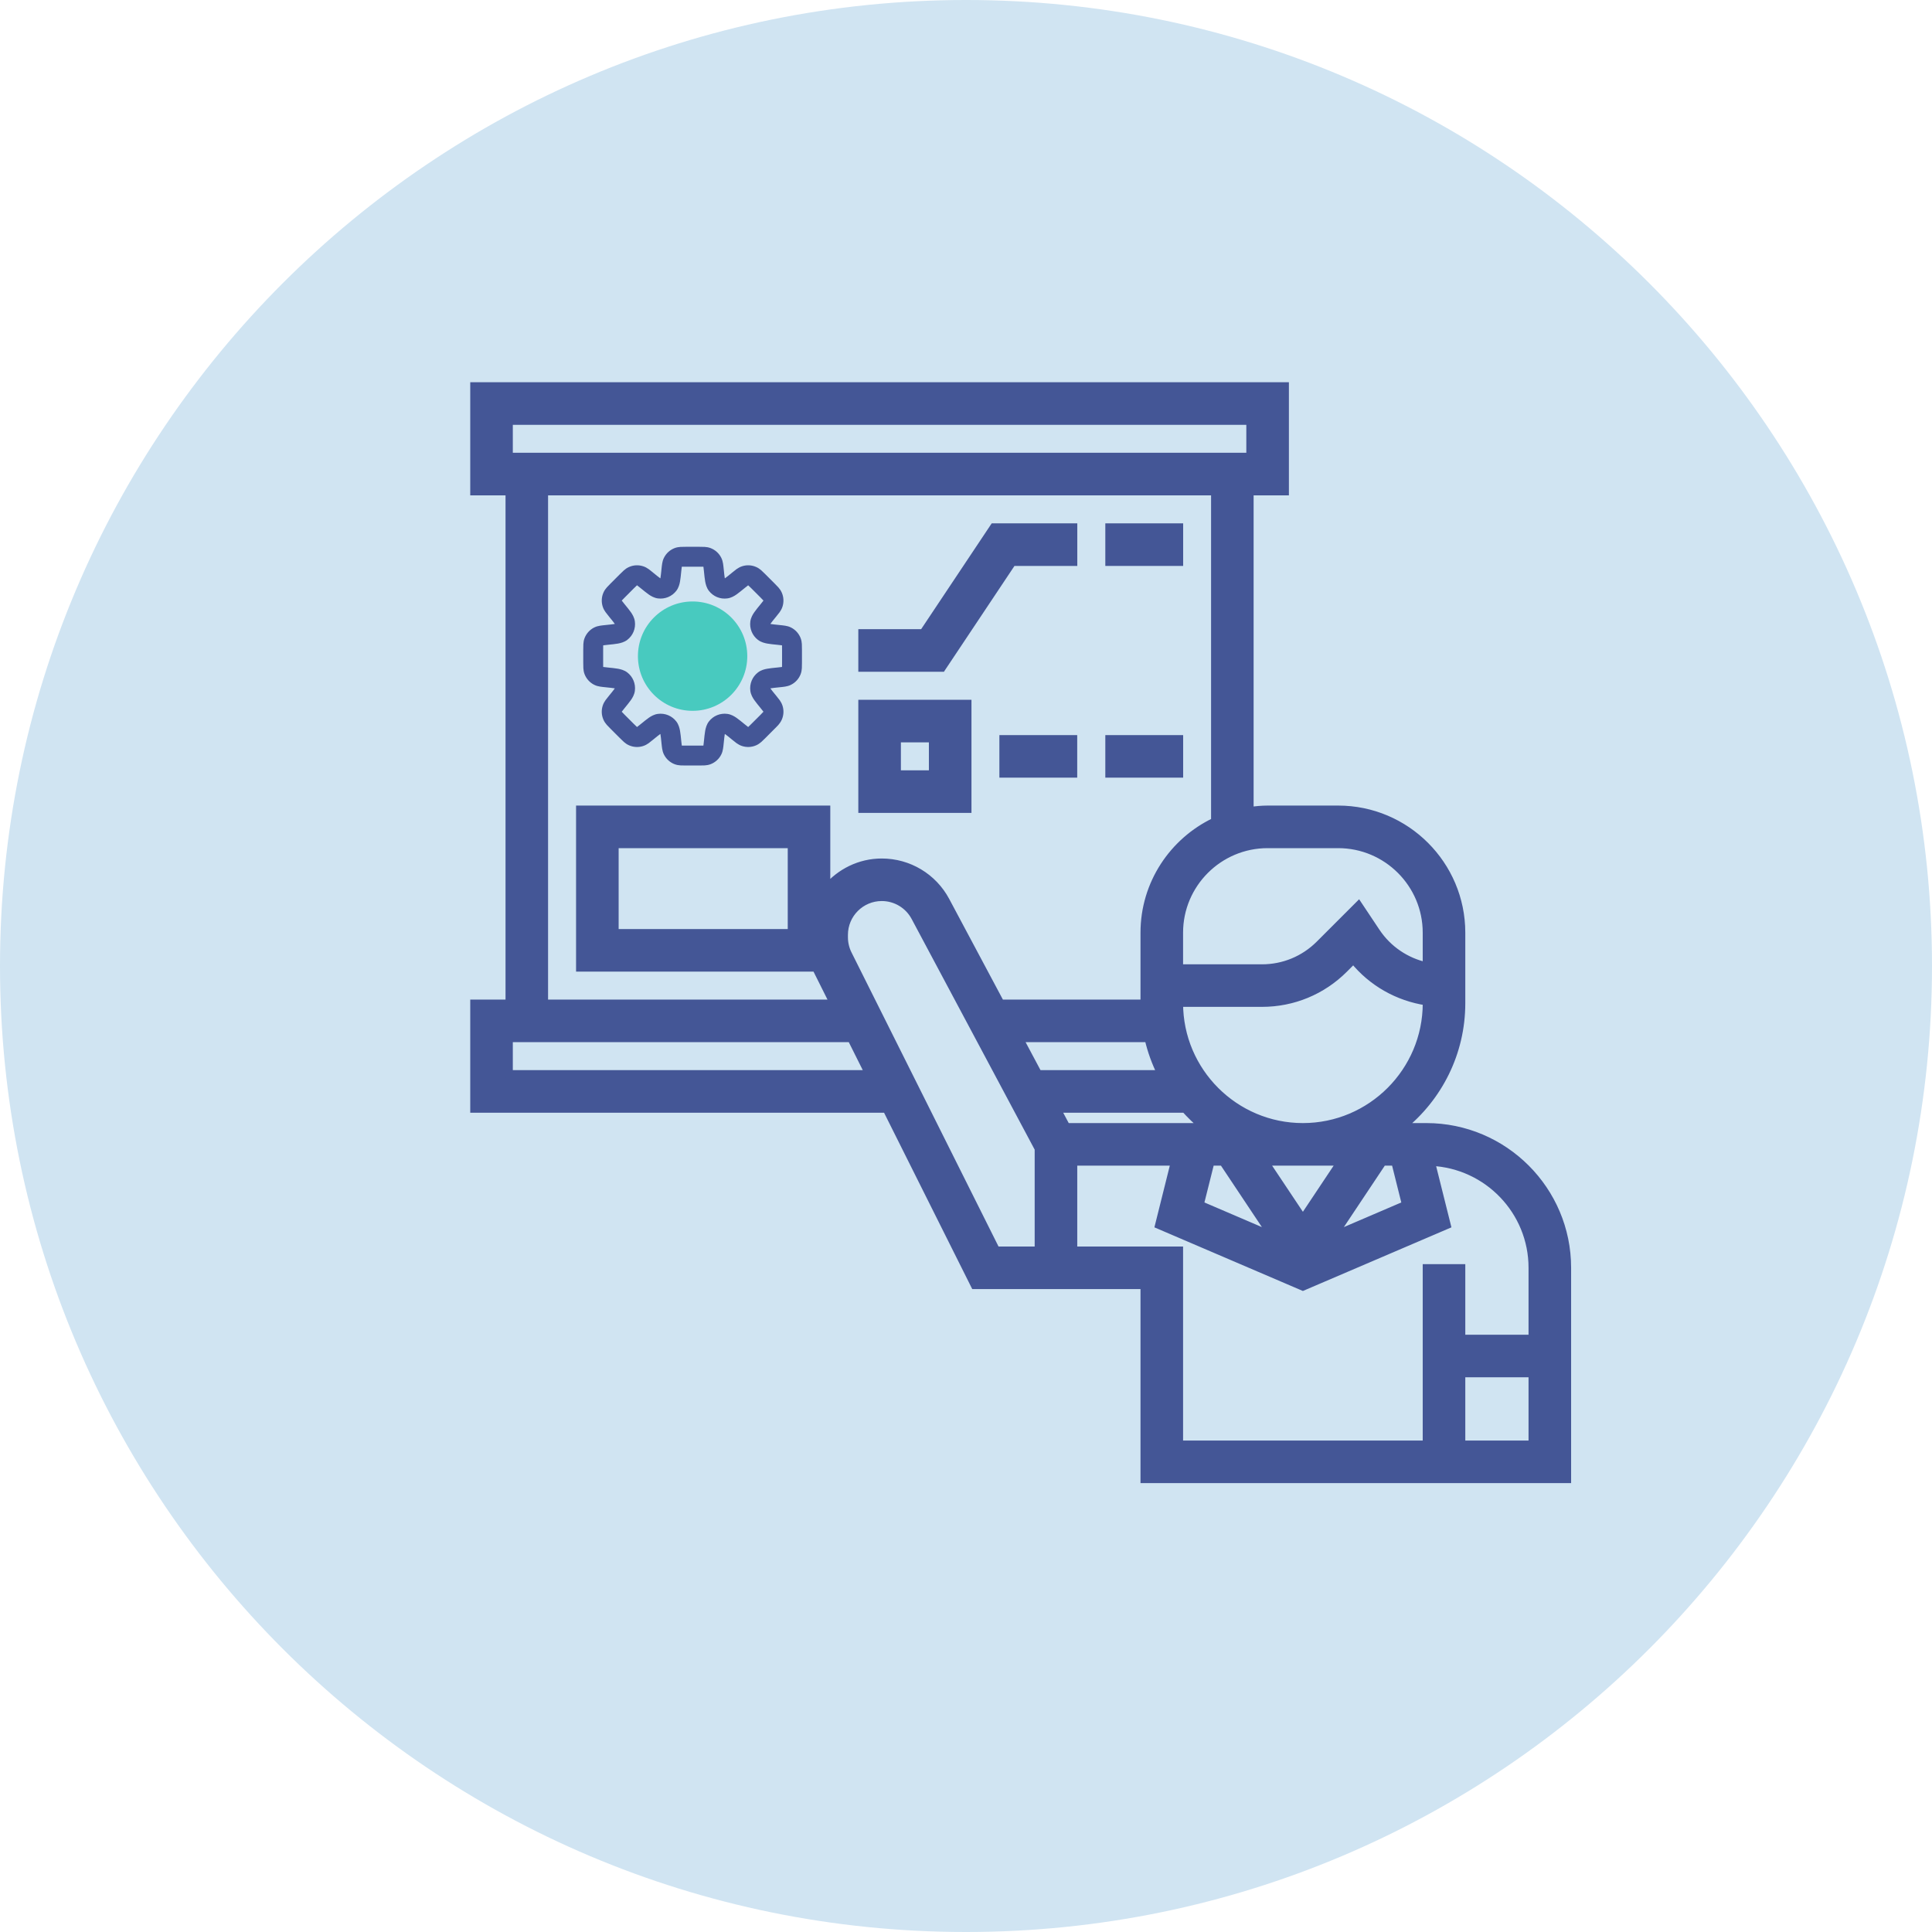
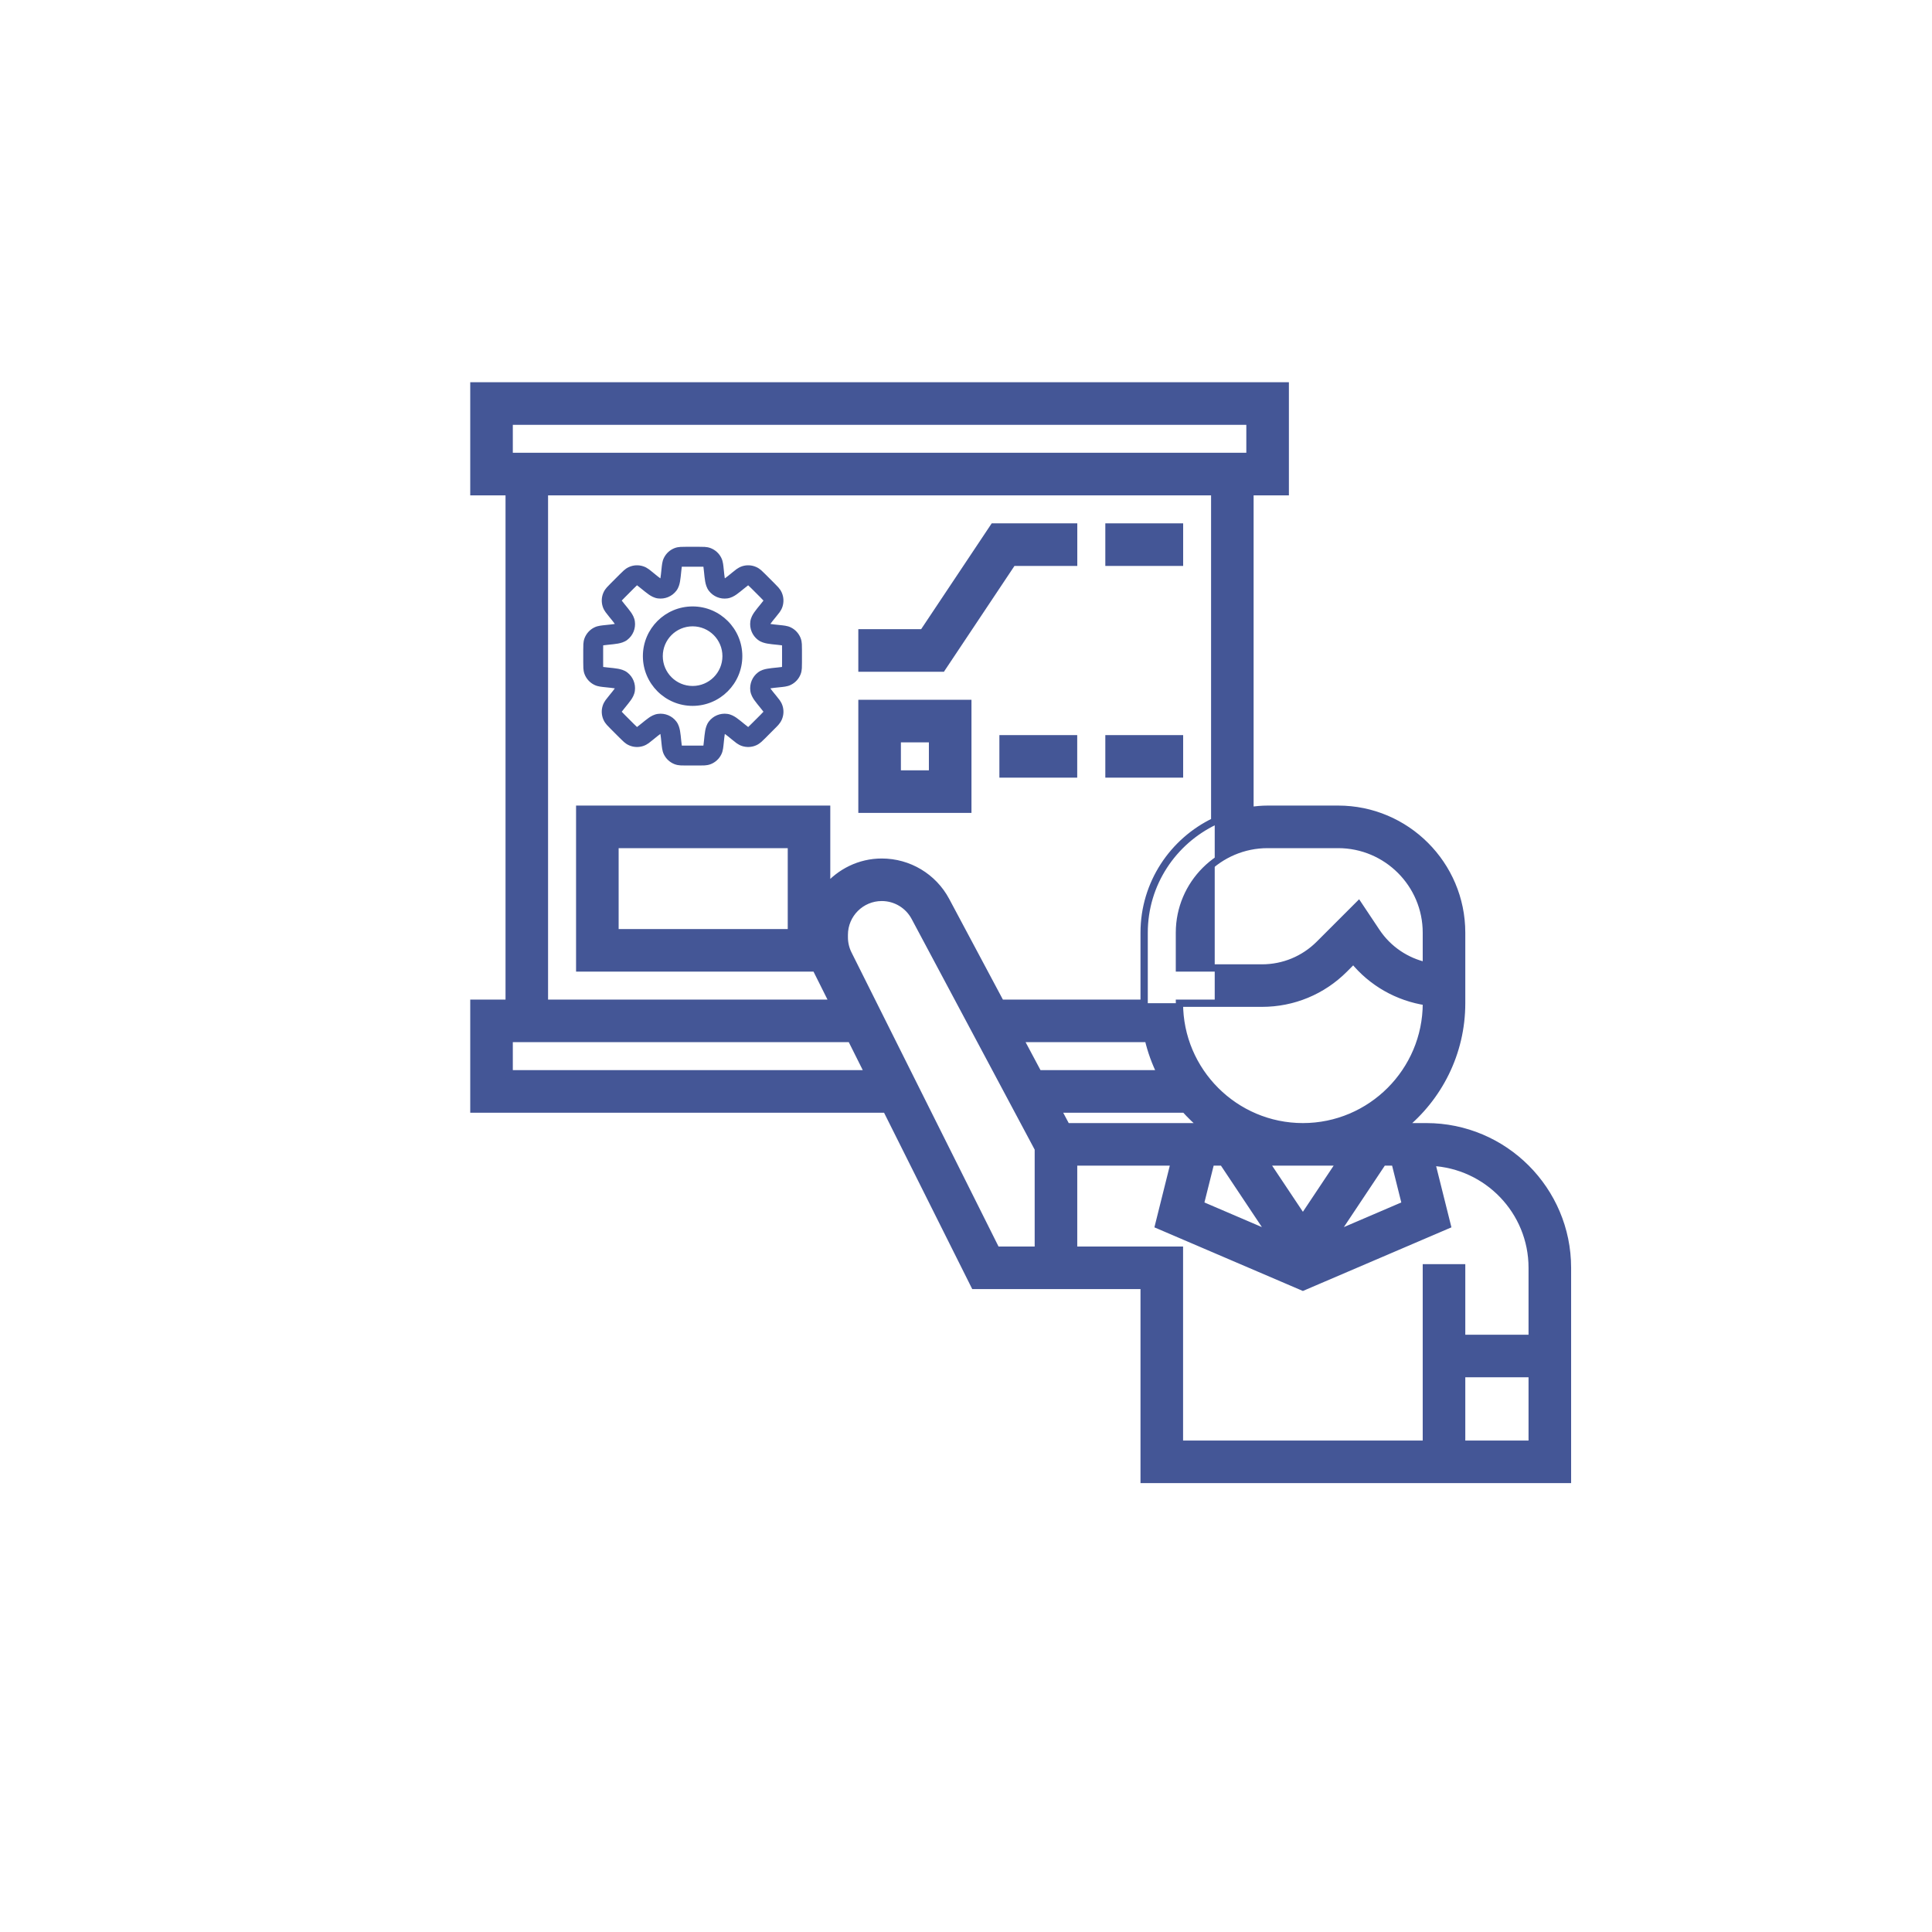
<svg xmlns="http://www.w3.org/2000/svg" width="53" height="53" viewBox="0 0 53 53" fill="none">
-   <path d="M0 26.5C0 11.867 11.867 0 26.5 0C41.133 0 53 11.867 53 26.5C53 41.133 41.133 53 26.5 53C11.867 53 0 41.133 0 26.5Z" fill="#D0E4F2" />
  <mask id="path-2-outside-1_1966_11777" maskUnits="userSpaceOnUse" x="12" y="9.586" width="32" height="32" fill="black">
    <rect fill="white" x="12" y="9.586" width="32" height="32" />
    <path d="M39.129 30.909H38.473C39.462 30.11 40.097 28.889 40.097 27.521V25.586C40.097 23.719 38.577 22.199 36.71 22.199H34.774C34.61 22.199 34.449 22.215 34.29 22.238V13.489H35.258V10.586H13V13.489H13.968V27.521H13V30.425H24.314L26.733 35.263H31.387V40.586H43V34.779C43 32.645 41.263 30.909 39.129 30.909ZM38.559 33.045L36.596 33.887L37.936 31.876H38.267L38.559 33.045ZM34.71 31.876H36.773L35.742 33.423L34.71 31.876ZM34.887 33.887L32.923 33.045L33.216 31.876H33.547L34.887 33.887ZM39.13 27.521C39.129 29.389 37.609 30.909 35.742 30.909C33.875 30.909 32.355 29.389 32.355 27.521H34.618C35.472 27.521 36.275 27.189 36.879 26.585L37.128 26.335C37.63 26.957 38.345 27.36 39.13 27.48V27.521ZM15.903 22.199V26.554H22.386C22.393 26.571 22.396 26.589 22.404 26.605L22.862 27.521H14.935V13.489H33.323V22.53C32.18 23.075 31.387 24.238 31.387 25.586V27.521H27.452L25.951 24.707C25.603 24.055 24.928 23.651 24.189 23.651C23.582 23.651 23.044 23.929 22.677 24.359V22.199H15.903ZM21.71 23.167V25.586H16.871V23.167H21.71ZM34.774 23.167H36.71C38.044 23.167 39.129 24.252 39.129 25.586V26.498C38.575 26.375 38.081 26.045 37.759 25.561L37.269 24.826L36.194 25.901C35.773 26.322 35.214 26.554 34.618 26.554H32.355V25.586C32.355 24.252 33.44 23.167 34.774 23.167ZM13.968 11.554H34.29V12.521H13.968V11.554ZM13.968 29.457V28.489H23.346L23.83 29.457H13.968ZM28.484 34.296H27.331L23.27 26.173C23.199 26.031 23.161 25.871 23.161 25.713V25.646C23.161 25.079 23.622 24.618 24.189 24.618C24.57 24.618 24.918 24.827 25.097 25.163L28.484 31.513V34.296ZM27.968 28.489H31.499C31.577 28.829 31.695 29.153 31.847 29.457H28.484L27.968 28.489ZM29 30.425H32.505C32.662 30.598 32.829 30.761 33.011 30.909H29.258L29 30.425ZM42.032 39.618H40.097V37.683H42.032V39.618ZM42.032 36.715H40.097V34.779H39.129V39.618H32.355V34.296H29.452V31.876H32.219L31.786 33.611L35.742 35.306L39.699 33.611L39.267 31.883C40.803 31.956 42.032 33.225 42.032 34.779V36.715Z" />
  </mask>
-   <path d="M39.129 30.909H38.473C39.462 30.11 40.097 28.889 40.097 27.521V25.586C40.097 23.719 38.577 22.199 36.71 22.199H34.774C34.61 22.199 34.449 22.215 34.29 22.238V13.489H35.258V10.586H13V13.489H13.968V27.521H13V30.425H24.314L26.733 35.263H31.387V40.586H43V34.779C43 32.645 41.263 30.909 39.129 30.909ZM38.559 33.045L36.596 33.887L37.936 31.876H38.267L38.559 33.045ZM34.71 31.876H36.773L35.742 33.423L34.71 31.876ZM34.887 33.887L32.923 33.045L33.216 31.876H33.547L34.887 33.887ZM39.13 27.521C39.129 29.389 37.609 30.909 35.742 30.909C33.875 30.909 32.355 29.389 32.355 27.521H34.618C35.472 27.521 36.275 27.189 36.879 26.585L37.128 26.335C37.63 26.957 38.345 27.36 39.13 27.48V27.521ZM15.903 22.199V26.554H22.386C22.393 26.571 22.396 26.589 22.404 26.605L22.862 27.521H14.935V13.489H33.323V22.53C32.18 23.075 31.387 24.238 31.387 25.586V27.521H27.452L25.951 24.707C25.603 24.055 24.928 23.651 24.189 23.651C23.582 23.651 23.044 23.929 22.677 24.359V22.199H15.903ZM21.71 23.167V25.586H16.871V23.167H21.71ZM34.774 23.167H36.71C38.044 23.167 39.129 24.252 39.129 25.586V26.498C38.575 26.375 38.081 26.045 37.759 25.561L37.269 24.826L36.194 25.901C35.773 26.322 35.214 26.554 34.618 26.554H32.355V25.586C32.355 24.252 33.44 23.167 34.774 23.167ZM13.968 11.554H34.29V12.521H13.968V11.554ZM13.968 29.457V28.489H23.346L23.83 29.457H13.968ZM28.484 34.296H27.331L23.27 26.173C23.199 26.031 23.161 25.871 23.161 25.713V25.646C23.161 25.079 23.622 24.618 24.189 24.618C24.57 24.618 24.918 24.827 25.097 25.163L28.484 31.513V34.296ZM27.968 28.489H31.499C31.577 28.829 31.695 29.153 31.847 29.457H28.484L27.968 28.489ZM29 30.425H32.505C32.662 30.598 32.829 30.761 33.011 30.909H29.258L29 30.425ZM42.032 39.618H40.097V37.683H42.032V39.618ZM42.032 36.715H40.097V34.779H39.129V39.618H32.355V34.296H29.452V31.876H32.219L31.786 33.611L35.742 35.306L39.699 33.611L39.267 31.883C40.803 31.956 42.032 33.225 42.032 34.779V36.715Z" fill="#445696" />
+   <path d="M39.129 30.909H38.473C39.462 30.11 40.097 28.889 40.097 27.521V25.586C40.097 23.719 38.577 22.199 36.71 22.199H34.774C34.61 22.199 34.449 22.215 34.29 22.238V13.489H35.258V10.586H13V13.489H13.968V27.521H13V30.425H24.314L26.733 35.263H31.387V40.586H43V34.779C43 32.645 41.263 30.909 39.129 30.909ZM38.559 33.045L36.596 33.887L37.936 31.876H38.267L38.559 33.045ZM34.71 31.876H36.773L35.742 33.423L34.71 31.876ZM34.887 33.887L32.923 33.045L33.216 31.876H33.547L34.887 33.887ZM39.13 27.521C39.129 29.389 37.609 30.909 35.742 30.909C33.875 30.909 32.355 29.389 32.355 27.521H34.618C35.472 27.521 36.275 27.189 36.879 26.585L37.128 26.335C37.63 26.957 38.345 27.36 39.13 27.48V27.521ZM15.903 22.199V26.554H22.386C22.393 26.571 22.396 26.589 22.404 26.605L22.862 27.521H14.935V13.489H33.323V22.53V27.521H27.452L25.951 24.707C25.603 24.055 24.928 23.651 24.189 23.651C23.582 23.651 23.044 23.929 22.677 24.359V22.199H15.903ZM21.71 23.167V25.586H16.871V23.167H21.71ZM34.774 23.167H36.71C38.044 23.167 39.129 24.252 39.129 25.586V26.498C38.575 26.375 38.081 26.045 37.759 25.561L37.269 24.826L36.194 25.901C35.773 26.322 35.214 26.554 34.618 26.554H32.355V25.586C32.355 24.252 33.44 23.167 34.774 23.167ZM13.968 11.554H34.29V12.521H13.968V11.554ZM13.968 29.457V28.489H23.346L23.83 29.457H13.968ZM28.484 34.296H27.331L23.27 26.173C23.199 26.031 23.161 25.871 23.161 25.713V25.646C23.161 25.079 23.622 24.618 24.189 24.618C24.57 24.618 24.918 24.827 25.097 25.163L28.484 31.513V34.296ZM27.968 28.489H31.499C31.577 28.829 31.695 29.153 31.847 29.457H28.484L27.968 28.489ZM29 30.425H32.505C32.662 30.598 32.829 30.761 33.011 30.909H29.258L29 30.425ZM42.032 39.618H40.097V37.683H42.032V39.618ZM42.032 36.715H40.097V34.779H39.129V39.618H32.355V34.296H29.452V31.876H32.219L31.786 33.611L35.742 35.306L39.699 33.611L39.267 31.883C40.803 31.956 42.032 33.225 42.032 34.779V36.715Z" fill="#445696" />
  <path d="M39.129 30.909H38.473C39.462 30.11 40.097 28.889 40.097 27.521V25.586C40.097 23.719 38.577 22.199 36.71 22.199H34.774C34.61 22.199 34.449 22.215 34.29 22.238V13.489H35.258V10.586H13V13.489H13.968V27.521H13V30.425H24.314L26.733 35.263H31.387V40.586H43V34.779C43 32.645 41.263 30.909 39.129 30.909ZM38.559 33.045L36.596 33.887L37.936 31.876H38.267L38.559 33.045ZM34.71 31.876H36.773L35.742 33.423L34.71 31.876ZM34.887 33.887L32.923 33.045L33.216 31.876H33.547L34.887 33.887ZM39.13 27.521C39.129 29.389 37.609 30.909 35.742 30.909C33.875 30.909 32.355 29.389 32.355 27.521H34.618C35.472 27.521 36.275 27.189 36.879 26.585L37.128 26.335C37.63 26.957 38.345 27.36 39.13 27.48V27.521ZM15.903 22.199V26.554H22.386C22.393 26.571 22.396 26.589 22.404 26.605L22.862 27.521H14.935V13.489H33.323V22.53C32.18 23.075 31.387 24.238 31.387 25.586V27.521H27.452L25.951 24.707C25.603 24.055 24.928 23.651 24.189 23.651C23.582 23.651 23.044 23.929 22.677 24.359V22.199H15.903ZM21.71 23.167V25.586H16.871V23.167H21.71ZM34.774 23.167H36.71C38.044 23.167 39.129 24.252 39.129 25.586V26.498C38.575 26.375 38.081 26.045 37.759 25.561L37.269 24.826L36.194 25.901C35.773 26.322 35.214 26.554 34.618 26.554H32.355V25.586C32.355 24.252 33.44 23.167 34.774 23.167ZM13.968 11.554H34.29V12.521H13.968V11.554ZM13.968 29.457V28.489H23.346L23.83 29.457H13.968ZM28.484 34.296H27.331L23.27 26.173C23.199 26.031 23.161 25.871 23.161 25.713V25.646C23.161 25.079 23.622 24.618 24.189 24.618C24.57 24.618 24.918 24.827 25.097 25.163L28.484 31.513V34.296ZM27.968 28.489H31.499C31.577 28.829 31.695 29.153 31.847 29.457H28.484L27.968 28.489ZM29 30.425H32.505C32.662 30.598 32.829 30.761 33.011 30.909H29.258L29 30.425ZM42.032 39.618H40.097V37.683H42.032V39.618ZM42.032 36.715H40.097V34.779H39.129V39.618H32.355V34.296H29.452V31.876H32.219L31.786 33.611L35.742 35.306L39.699 33.611L39.267 31.883C40.803 31.956 42.032 33.225 42.032 34.779V36.715Z" stroke="#445696" stroke-width="0.2" mask="url(#path-2-outside-1_1966_11777)" />
  <path d="M29.453 15.475H29.503V15.425V14.457V14.407H29.453H27.259H27.232L27.217 14.429L25.296 17.31H23.646H23.596V17.36V18.328V18.378H23.646H25.841H25.868L25.882 18.356L27.803 15.475H29.453Z" fill="#445696" stroke="#445696" stroke-width="0.1" />
  <path d="M30.422 14.407H30.372V14.457V15.425V15.475H30.422H32.357H32.407V15.425V14.457V14.407H32.357H30.422Z" fill="#445696" stroke="#445696" stroke-width="0.1" />
  <path d="M26.6 19.297V19.247H26.55H23.646H23.596V19.297V22.2V22.25H23.646H26.55H26.6V22.2V19.297ZM25.532 21.182H24.664V20.315H25.532V21.182Z" fill="#445696" stroke="#445696" stroke-width="0.1" />
  <path d="M27.516 20.216H27.466V20.266V21.233V21.283H27.516H29.451H29.501V21.233V20.266V20.216H29.451H27.516Z" fill="#445696" stroke="#445696" stroke-width="0.1" />
  <path d="M30.422 20.216H30.372V20.266V21.233V21.283H30.422H32.357H32.407V21.233V20.266V20.216H32.357H30.422Z" fill="#445696" stroke="#445696" stroke-width="0.1" />
  <path d="M21.356 18.583L21.329 18.311L21.32 18.312L21.311 18.314L21.356 18.583ZM21.356 18.583L21.383 18.854L21.392 18.853L21.401 18.852L21.356 18.583ZM20.254 20.078L20.427 19.867L20.424 19.865L20.254 20.078ZM20.254 20.078L20.081 20.289L20.084 20.291L20.254 20.078ZM17.746 20.078L17.573 19.867L17.569 19.87L17.565 19.874L17.746 20.078ZM17.746 20.078L17.919 20.289L17.923 20.285L17.927 20.282L17.746 20.078ZM16.644 17.417V17.145H16.631L16.617 17.146L16.644 17.417ZM16.644 17.417L16.644 17.69H16.658L16.671 17.689L16.644 17.417ZM19.854 15.617C19.848 15.561 19.843 15.506 19.835 15.46C19.827 15.411 19.814 15.354 19.783 15.295L19.299 15.546C19.292 15.533 19.294 15.529 19.297 15.55C19.301 15.575 19.305 15.608 19.311 15.671L19.854 15.617ZM19.88 15.876C19.897 15.899 19.892 15.909 19.882 15.855C19.873 15.805 19.866 15.733 19.854 15.617L19.311 15.671C19.322 15.778 19.331 15.875 19.345 15.952C19.359 16.026 19.382 16.123 19.446 16.207L19.88 15.876ZM19.88 15.876L19.446 16.207C19.565 16.363 19.758 16.443 19.953 16.416L19.88 15.876ZM20.081 15.711C19.991 15.785 19.935 15.83 19.893 15.86C19.849 15.891 19.852 15.88 19.88 15.876L19.953 16.416C20.057 16.402 20.142 16.351 20.204 16.308C20.268 16.263 20.343 16.201 20.427 16.133L20.081 15.711ZM20.358 15.534C20.296 15.554 20.246 15.585 20.205 15.613C20.167 15.641 20.125 15.676 20.081 15.711L20.427 16.133C20.476 16.093 20.502 16.072 20.522 16.058C20.54 16.045 20.537 16.049 20.524 16.053L20.358 15.534ZM20.741 15.553C20.62 15.5 20.484 15.493 20.358 15.534L20.524 16.053L20.741 15.553ZM21 15.757C20.96 15.717 20.921 15.678 20.886 15.647C20.848 15.614 20.802 15.579 20.741 15.553L20.524 16.053C20.512 16.048 20.51 16.043 20.526 16.058C20.545 16.074 20.569 16.098 20.614 16.142L21 15.757ZM21.243 16L21 15.757L20.614 16.142L20.858 16.386L21.243 16ZM21.447 16.259C21.421 16.198 21.386 16.152 21.353 16.114C21.322 16.079 21.283 16.04 21.243 16L20.858 16.386C20.902 16.431 20.926 16.455 20.942 16.473C20.957 16.49 20.952 16.488 20.947 16.476L21.447 16.259ZM21.466 16.642C21.506 16.516 21.5 16.38 21.447 16.259L20.947 16.476L21.466 16.642ZM21.289 16.919C21.324 16.875 21.359 16.833 21.387 16.795C21.416 16.754 21.446 16.704 21.466 16.642L20.947 16.476C20.951 16.462 20.955 16.46 20.942 16.478C20.928 16.498 20.907 16.524 20.867 16.573L21.289 16.919ZM21.124 17.12C21.12 17.148 21.109 17.151 21.14 17.107C21.17 17.065 21.215 17.009 21.289 16.919L20.867 16.573C20.798 16.657 20.737 16.732 20.692 16.796C20.649 16.858 20.598 16.943 20.584 17.047L21.124 17.12ZM21.124 17.12L20.584 17.047C20.557 17.242 20.637 17.435 20.793 17.554L21.124 17.12ZM21.383 17.146C21.267 17.134 21.195 17.127 21.145 17.118C21.091 17.108 21.102 17.103 21.124 17.12L20.793 17.554C20.877 17.618 20.974 17.641 21.048 17.655C21.125 17.669 21.221 17.678 21.329 17.689L21.383 17.146ZM21.705 17.217C21.646 17.186 21.589 17.173 21.54 17.165C21.494 17.157 21.439 17.152 21.383 17.146L21.329 17.689C21.392 17.695 21.425 17.699 21.45 17.703C21.471 17.706 21.467 17.708 21.454 17.701L21.705 17.217ZM21.962 17.501C21.913 17.378 21.822 17.277 21.705 17.217L21.454 17.701L21.962 17.501ZM22 17.828C22 17.772 22 17.717 21.997 17.67C21.994 17.62 21.986 17.562 21.962 17.501L21.454 17.701C21.45 17.689 21.451 17.684 21.453 17.706C21.454 17.731 21.454 17.765 21.454 17.828H22ZM22 18.172V17.828H21.454V18.172H22ZM21.962 18.499C21.986 18.438 21.994 18.38 21.997 18.33C22 18.283 22 18.228 22 18.172H21.454C21.454 18.235 21.454 18.269 21.453 18.294C21.451 18.316 21.45 18.311 21.454 18.299L21.962 18.499ZM21.704 18.783C21.822 18.723 21.913 18.622 21.962 18.499L21.454 18.299L21.704 18.783ZM21.383 18.854C21.439 18.848 21.494 18.843 21.54 18.835C21.589 18.827 21.646 18.814 21.704 18.783L21.454 18.299C21.467 18.292 21.471 18.294 21.45 18.297C21.425 18.301 21.392 18.305 21.329 18.311L21.383 18.854ZM21.124 18.88C21.102 18.897 21.092 18.892 21.145 18.882C21.195 18.873 21.267 18.866 21.383 18.854L21.329 18.311C21.221 18.322 21.125 18.331 21.048 18.345C20.974 18.358 20.878 18.382 20.794 18.446L21.124 18.88ZM21.124 18.88L20.794 18.446C20.638 18.565 20.558 18.758 20.584 18.953L21.124 18.88ZM21.289 19.081C21.215 18.991 21.17 18.935 21.14 18.893C21.11 18.849 21.12 18.852 21.124 18.88L20.584 18.953C20.598 19.057 20.649 19.142 20.692 19.204C20.737 19.268 20.799 19.343 20.867 19.427L21.289 19.081ZM21.466 19.358C21.446 19.296 21.416 19.246 21.387 19.205C21.359 19.167 21.324 19.124 21.289 19.081L20.867 19.427C20.907 19.475 20.928 19.502 20.942 19.522C20.955 19.54 20.951 19.537 20.947 19.524L21.466 19.358ZM21.447 19.741C21.5 19.62 21.507 19.484 21.466 19.358L20.947 19.524L21.447 19.741ZM21.243 19.999C21.283 19.96 21.322 19.921 21.353 19.886C21.386 19.848 21.421 19.801 21.447 19.741L20.947 19.524C20.952 19.512 20.957 19.51 20.942 19.526C20.926 19.545 20.902 19.569 20.858 19.614L21.243 19.999ZM21 20.243L21.243 19.999L20.858 19.614L20.614 19.857L21 20.243ZM20.741 20.447C20.802 20.421 20.848 20.385 20.886 20.353C20.921 20.322 20.96 20.282 21 20.243L20.614 19.857C20.569 19.902 20.545 19.926 20.527 19.942C20.51 19.956 20.512 19.952 20.524 19.947L20.741 20.447ZM20.358 20.466C20.484 20.506 20.62 20.5 20.741 20.447L20.524 19.947L20.358 20.466ZM20.081 20.289C20.125 20.324 20.167 20.359 20.205 20.387C20.246 20.415 20.296 20.446 20.358 20.466L20.524 19.947C20.538 19.951 20.54 19.955 20.522 19.942C20.502 19.928 20.476 19.907 20.427 19.867L20.081 20.289ZM19.88 20.124C19.852 20.12 19.849 20.109 19.893 20.14C19.935 20.169 19.991 20.215 20.081 20.289L20.427 19.867C20.343 19.798 20.268 19.737 20.204 19.692C20.142 19.649 20.057 19.598 19.953 19.584L19.88 20.124ZM19.88 20.124L19.953 19.584C19.758 19.557 19.565 19.637 19.446 19.793L19.88 20.124ZM19.854 20.383C19.866 20.267 19.873 20.195 19.882 20.145C19.892 20.091 19.897 20.101 19.88 20.124L19.446 19.793C19.382 19.877 19.359 19.974 19.345 20.048C19.331 20.125 19.322 20.221 19.311 20.329L19.854 20.383ZM19.783 20.705C19.814 20.646 19.827 20.589 19.835 20.54C19.843 20.494 19.848 20.439 19.854 20.383L19.311 20.329C19.305 20.392 19.301 20.425 19.297 20.45C19.294 20.471 19.292 20.467 19.299 20.454L19.783 20.705ZM19.499 20.962C19.622 20.913 19.723 20.822 19.783 20.705L19.299 20.454L19.499 20.962ZM19.172 21C19.228 21 19.283 21 19.33 20.997C19.38 20.994 19.438 20.986 19.499 20.962L19.299 20.454C19.311 20.45 19.316 20.451 19.294 20.453C19.269 20.454 19.235 20.454 19.172 20.454V21ZM18.828 21H19.172V20.454H18.828V21ZM18.501 20.962C18.562 20.986 18.62 20.994 18.67 20.997C18.717 21 18.772 21 18.828 21V20.454C18.765 20.454 18.731 20.454 18.706 20.453C18.684 20.451 18.689 20.45 18.701 20.454L18.501 20.962ZM18.217 20.705C18.277 20.822 18.378 20.913 18.501 20.962L18.701 20.454L18.217 20.705ZM18.146 20.383C18.152 20.439 18.157 20.494 18.165 20.54C18.173 20.589 18.186 20.646 18.217 20.705L18.701 20.454C18.708 20.467 18.706 20.471 18.703 20.45C18.699 20.425 18.695 20.392 18.689 20.329L18.146 20.383ZM18.12 20.124C18.103 20.102 18.108 20.091 18.118 20.145C18.127 20.195 18.134 20.267 18.146 20.383L18.689 20.329C18.678 20.221 18.669 20.125 18.655 20.048C18.641 19.974 18.618 19.877 18.554 19.793L18.12 20.124ZM18.12 20.124L18.554 19.793C18.435 19.637 18.242 19.557 18.047 19.584L18.12 20.124ZM17.919 20.289C18.009 20.215 18.065 20.17 18.107 20.14C18.151 20.109 18.148 20.12 18.12 20.124L18.047 19.584C17.943 19.598 17.858 19.649 17.796 19.692C17.732 19.737 17.657 19.799 17.573 19.867L17.919 20.289ZM17.642 20.466C17.704 20.446 17.754 20.416 17.795 20.387C17.833 20.359 17.875 20.324 17.919 20.289L17.573 19.867C17.524 19.907 17.498 19.928 17.478 19.942C17.46 19.955 17.462 19.951 17.476 19.947L17.642 20.466ZM17.259 20.447C17.38 20.5 17.516 20.507 17.642 20.466L17.476 19.947L17.259 20.447ZM17 20.243C17.04 20.283 17.079 20.322 17.114 20.353C17.152 20.386 17.198 20.421 17.259 20.447L17.476 19.947C17.488 19.952 17.49 19.957 17.473 19.942C17.455 19.926 17.431 19.902 17.386 19.858L17 20.243ZM16.757 20L17 20.243L17.386 19.858L17.142 19.614L16.757 20ZM16.553 19.741C16.579 19.802 16.614 19.848 16.647 19.886C16.678 19.921 16.717 19.96 16.757 20L17.142 19.614C17.098 19.569 17.074 19.545 17.058 19.527C17.043 19.51 17.048 19.512 17.053 19.524L16.553 19.741ZM16.534 19.358C16.493 19.484 16.5 19.62 16.553 19.741L17.053 19.524L16.534 19.358ZM16.711 19.081C16.676 19.125 16.641 19.167 16.613 19.205C16.584 19.246 16.554 19.296 16.534 19.358L17.053 19.524C17.049 19.538 17.045 19.54 17.058 19.522C17.072 19.502 17.093 19.476 17.133 19.427L16.711 19.081ZM16.876 18.88C16.88 18.852 16.891 18.849 16.86 18.893C16.83 18.935 16.785 18.991 16.711 19.081L17.133 19.427C17.201 19.343 17.263 19.268 17.308 19.204C17.351 19.142 17.402 19.057 17.416 18.953L16.876 18.88ZM16.876 18.88L17.416 18.953C17.442 18.758 17.363 18.565 17.207 18.446L16.876 18.88ZM16.617 18.854C16.733 18.866 16.805 18.873 16.855 18.882C16.909 18.892 16.898 18.897 16.876 18.88L17.207 18.446C17.123 18.382 17.026 18.359 16.952 18.345C16.875 18.331 16.779 18.322 16.671 18.311L16.617 18.854ZM16.295 18.783C16.354 18.814 16.411 18.827 16.46 18.835C16.506 18.843 16.561 18.848 16.617 18.854L16.671 18.311C16.608 18.305 16.575 18.301 16.55 18.297C16.529 18.294 16.533 18.292 16.546 18.299L16.295 18.783ZM16.038 18.499C16.087 18.622 16.178 18.723 16.295 18.783L16.546 18.299L16.038 18.499ZM16 18.172C16 18.228 16 18.283 16.003 18.33C16.006 18.38 16.014 18.438 16.038 18.499L16.546 18.299C16.55 18.311 16.549 18.316 16.547 18.294C16.546 18.269 16.546 18.235 16.546 18.172H16ZM16 17.828V18.172H16.546V17.828H16ZM16.038 17.501C16.014 17.562 16.006 17.62 16.003 17.67C16 17.717 16 17.772 16 17.828H16.546C16.546 17.765 16.546 17.731 16.547 17.706C16.549 17.684 16.55 17.689 16.546 17.701L16.038 17.501ZM16.295 17.217C16.178 17.277 16.087 17.378 16.038 17.501L16.546 17.701L16.295 17.217ZM16.617 17.146C16.561 17.152 16.506 17.157 16.46 17.165C16.411 17.173 16.354 17.186 16.295 17.217L16.546 17.701C16.533 17.708 16.529 17.706 16.55 17.703C16.575 17.699 16.608 17.695 16.671 17.689L16.617 17.146ZM16.876 17.12C16.899 17.103 16.909 17.108 16.855 17.118C16.805 17.127 16.733 17.134 16.617 17.146L16.671 17.689C16.779 17.678 16.875 17.669 16.952 17.655C17.026 17.641 17.123 17.618 17.207 17.554L16.876 17.12ZM16.876 17.12L17.207 17.554C17.363 17.435 17.443 17.242 17.416 17.047L16.876 17.12ZM16.711 16.919C16.785 17.009 16.831 17.065 16.86 17.107C16.891 17.151 16.88 17.148 16.876 17.12L17.416 17.047C17.402 16.943 17.351 16.858 17.308 16.796C17.263 16.732 17.202 16.657 17.133 16.573L16.711 16.919ZM16.534 16.641C16.554 16.704 16.584 16.754 16.613 16.794C16.641 16.833 16.676 16.875 16.711 16.919L17.133 16.573C17.093 16.524 17.072 16.498 17.058 16.478C17.045 16.46 17.049 16.462 17.053 16.475L16.534 16.641ZM16.553 16.259C16.5 16.38 16.494 16.516 16.534 16.641L17.053 16.475L16.553 16.259ZM16.757 16C16.717 16.04 16.678 16.079 16.647 16.114C16.614 16.152 16.579 16.198 16.553 16.259L17.053 16.475C17.048 16.488 17.043 16.49 17.058 16.473C17.074 16.455 17.098 16.431 17.143 16.386L16.757 16ZM17 15.757L16.757 16L17.143 16.386L17.386 16.142L17 15.757ZM17.259 15.553C17.198 15.579 17.152 15.614 17.114 15.647C17.079 15.678 17.04 15.717 17 15.757L17.386 16.142C17.431 16.098 17.455 16.074 17.473 16.058C17.49 16.043 17.488 16.048 17.476 16.053L17.259 15.553ZM17.642 15.534C17.516 15.493 17.38 15.5 17.259 15.553L17.476 16.053L17.642 15.534ZM17.919 15.711C17.876 15.676 17.833 15.64 17.795 15.613C17.754 15.584 17.704 15.553 17.642 15.534L17.476 16.053C17.462 16.049 17.46 16.045 17.478 16.058C17.498 16.072 17.524 16.093 17.573 16.133L17.919 15.711ZM18.12 15.876C18.148 15.88 18.151 15.89 18.107 15.86C18.065 15.83 18.009 15.785 17.919 15.711L17.573 16.133C17.657 16.201 17.732 16.263 17.796 16.308C17.858 16.351 17.943 16.402 18.047 16.416L18.12 15.876ZM18.12 15.876L18.047 16.416C18.242 16.442 18.435 16.362 18.554 16.206L18.12 15.876ZM18.146 15.617C18.134 15.733 18.127 15.805 18.118 15.855C18.108 15.908 18.103 15.898 18.12 15.876L18.554 16.206C18.618 16.122 18.642 16.026 18.655 15.952C18.669 15.875 18.678 15.778 18.689 15.671L18.146 15.617ZM18.217 15.296C18.186 15.354 18.173 15.411 18.165 15.46C18.157 15.506 18.152 15.561 18.146 15.617L18.689 15.671C18.695 15.608 18.699 15.575 18.703 15.55C18.706 15.529 18.708 15.533 18.701 15.546L18.217 15.296ZM18.501 15.038C18.378 15.087 18.277 15.178 18.217 15.296L18.701 15.546L18.501 15.038ZM18.828 15C18.772 15 18.717 15 18.67 15.003C18.62 15.006 18.562 15.014 18.501 15.038L18.701 15.546C18.689 15.55 18.684 15.549 18.706 15.547C18.731 15.546 18.765 15.546 18.828 15.546V15ZM19.172 15H18.828V15.546H19.172V15ZM19.499 15.038C19.438 15.014 19.38 15.006 19.33 15.003C19.283 15 19.228 15 19.172 15V15.546C19.235 15.546 19.269 15.546 19.294 15.547C19.316 15.549 19.311 15.55 19.299 15.546L19.499 15.038ZM19.783 15.295C19.723 15.178 19.622 15.087 19.499 15.038L19.299 15.546L19.783 15.295ZM19.818 18C19.818 18.452 19.452 18.818 19 18.818V19.364C19.753 19.364 20.364 18.753 20.364 18H19.818ZM19 17.182C19.452 17.182 19.818 17.548 19.818 18H20.364C20.364 17.247 19.753 16.636 19 16.636V17.182ZM18.182 18C18.182 17.548 18.548 17.182 19 17.182V16.636C18.247 16.636 17.636 17.247 17.636 18H18.182ZM19 18.818C18.548 18.818 18.182 18.452 18.182 18H17.636C17.636 18.753 18.247 19.364 19 19.364V18.818Z" fill="#445696" />
-   <circle cx="19" cy="18" r="1.5" fill="#48CABF" />
</svg>